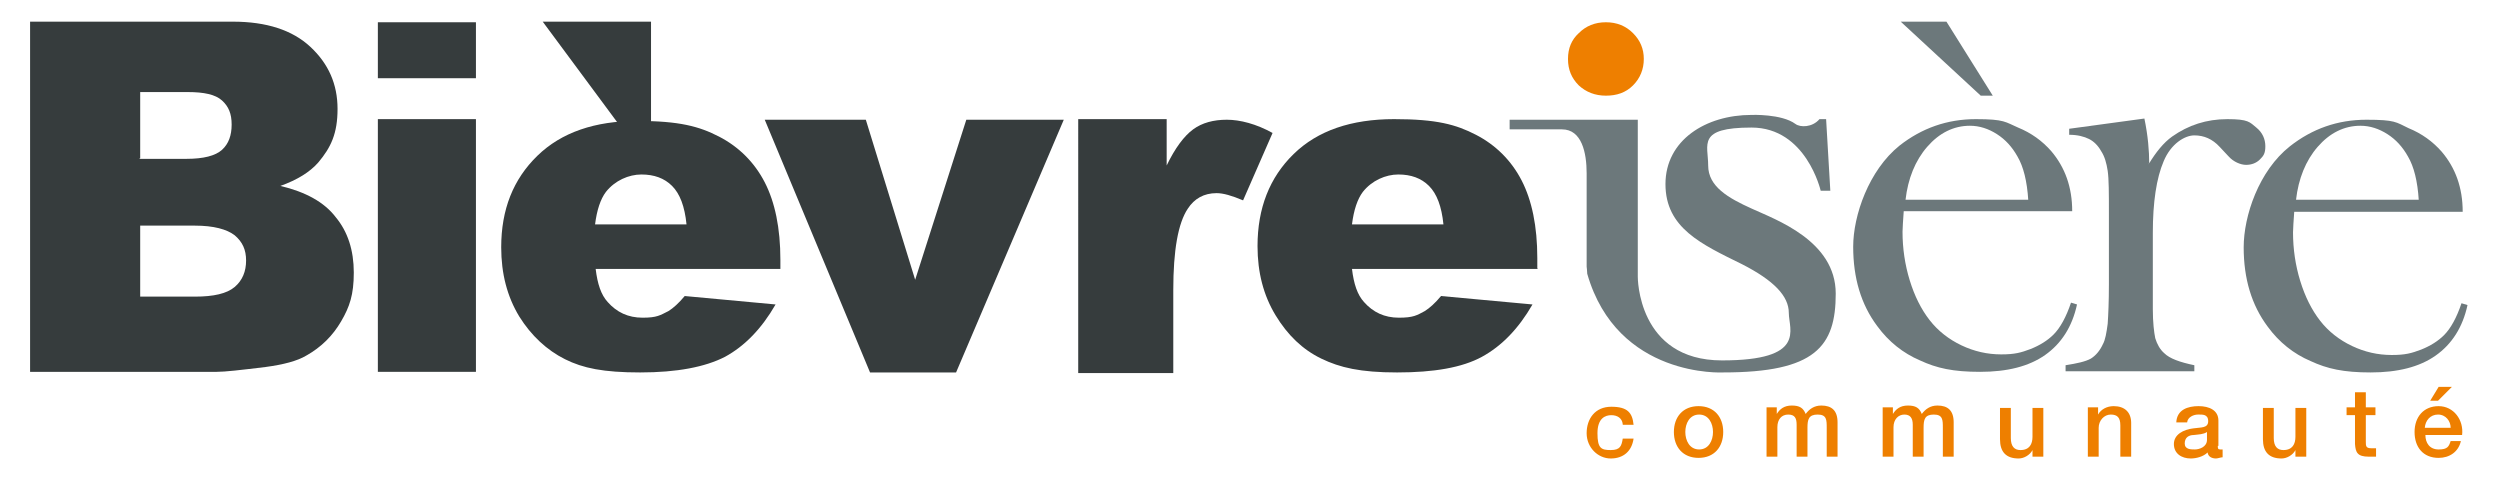
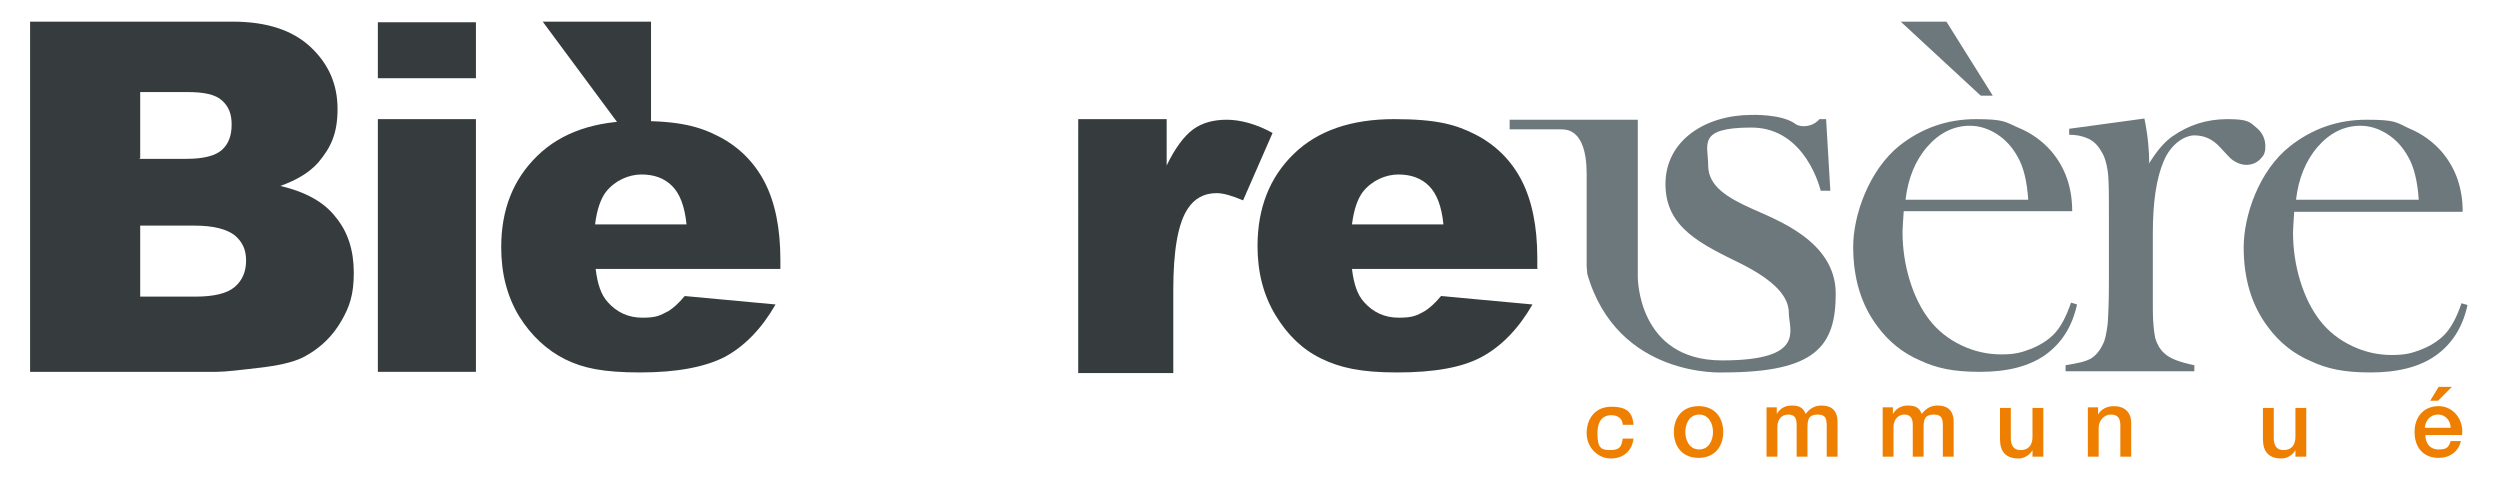
<svg xmlns="http://www.w3.org/2000/svg" id="Calque_1" version="1.1" viewBox="0 0 415.5 80.6">
  <defs>
    <style>
      .st0 {
        fill: #ee7f00;
      }

      .st1 {
        fill: #6c787b;
      }

      .st2 {
        fill: #363c3d;
      }
    </style>
  </defs>
-   <path class="st0" d="M266.9,15.9c-1.8,0-3.3-.6-4.5-1.7-1.2-1.2-1.8-2.6-1.8-4.4s.6-3.2,1.8-4.3c1.2-1.2,2.7-1.8,4.5-1.8s3.3.6,4.5,1.8,1.8,2.6,1.8,4.3-.6,3.2-1.8,4.4c-1.2,1.2-2.7,1.7-4.5,1.7Z" />
  <g>
    <path class="st0" d="M269.7,70.5c-.1-1-.9-1.5-1.9-1.5s-2.3.5-2.3,3,.6,2.8,2.2,2.8,1.8-.7,2-1.9h1.8c-.3,2.1-1.7,3.3-3.8,3.3s-4-1.8-4-4.2,1.4-4.4,4.1-4.4,3.5,1,3.7,3h-1.8Z" />
    <path class="st0" d="M278.2,71.8c0-2.5,1.5-4.3,4.1-4.3s4.1,1.8,4.1,4.3-1.5,4.3-4.1,4.3-4.1-1.8-4.1-4.3ZM284.7,71.8c0-1.4-.7-2.9-2.3-2.9s-2.3,1.5-2.3,2.9.7,2.9,2.3,2.9,2.3-1.5,2.3-2.9Z" />
    <path class="st0" d="M293.6,67.7h1.7v1.1h0c.5-.8,1.2-1.4,2.5-1.4s1.9.4,2.3,1.4c.6-.8,1.4-1.4,2.6-1.4,1.7,0,2.7.8,2.7,2.8v5.7h-1.8v-4.8c0-1.3,0-2.2-1.5-2.2s-1.7.8-1.7,2.2v4.8h-1.8v-5.3c0-1.1-.3-1.7-1.4-1.7s-1.8.8-1.8,2.1v4.9h-1.8v-8.2h0Z" />
    <path class="st0" d="M312.9,67.7h1.7v1.1h0c.5-.8,1.2-1.4,2.5-1.4s1.9.4,2.3,1.4c.6-.8,1.4-1.4,2.6-1.4,1.7,0,2.7.8,2.7,2.8v5.7h-1.8v-4.8c0-1.3,0-2.2-1.5-2.2s-1.7.8-1.7,2.2v4.8h-1.8v-5.3c0-1.1-.4-1.7-1.4-1.7s-1.8.8-1.8,2.1v4.9h-1.8v-8.2h0Z" />
    <path class="st0" d="M339.6,75.9h-1.8v-1.1h0c-.4.8-1.4,1.4-2.3,1.4-2.1,0-3.1-1.1-3.1-3.2v-5.2h1.8v5c0,1.4.6,2,1.6,2,1.5,0,2-1,2-2.2v-4.8h1.8v8.2h0Z" />
    <path class="st0" d="M347,67.7h1.7v1.2h0c.5-.9,1.5-1.4,2.6-1.4,1.8,0,2.9,1,2.9,2.8v5.6h-1.8v-5.2c0-1.3-.5-1.8-1.6-1.8s-2,1-2,2.2v4.8h-1.8v-8.2h0Z" />
-     <path class="st0" d="M368.6,74.1c0,.4,0,.6.4.6h.4v1.3c-.3,0-.8.2-1.1.2-.7,0-1.3-.3-1.4-1-.7.7-1.9,1-2.8,1-1.5,0-2.8-.8-2.8-2.4s1.6-2.4,3.2-2.6c1.3-.2,2.5,0,2.5-1.2s-1-1.1-1.7-1.1-1.7.4-1.8,1.3h-1.8c.1-2.1,1.9-2.7,3.7-2.7s3.3.7,3.3,2.4v4.2h-.1ZM366.8,71.8c-.6.4-1.4.4-2.2.5-.8,0-1.5.4-1.5,1.4s1,1,1.7,1,2-.4,2-1.6v-1.4h0Z" />
    <path class="st0" d="M383.3,75.9h-1.8v-1.1h0c-.4.8-1.4,1.4-2.3,1.4-2.1,0-3.1-1.1-3.1-3.2v-5.2h1.8v5c0,1.4.6,2,1.6,2,1.5,0,2-1,2-2.2v-4.8h1.8v8.2h0Z" />
-     <path class="st0" d="M390,67.7h1.4v-2.5h1.8v2.5h1.6v1.3h-1.6v4.4c0,.7,0,1.1.9,1.1s.5,0,.8,0v1.4h-1.2c-1.9,0-2.2-.7-2.3-2.1v-4.8h-1.4v-1.3h0Z" />
    <path class="st0" d="M403.1,72.3c0,1.3.7,2.4,2.2,2.4s1.7-.5,2-1.4h1.7c-.4,1.8-1.9,2.8-3.7,2.8-2.6,0-4-1.8-4-4.3s1.5-4.3,4-4.3,4.2,2.3,3.9,4.8h-6.1ZM407.3,71.1c0-1.1-.8-2.2-2.1-2.2s-2.1,1-2.2,2.2h4.3ZM405.4,64.3h2.1l-2.3,2.3h-1.3l1.4-2.3h0Z" />
  </g>
  <g>
    <path class="st2" d="M5,3.6h33.7c5.6,0,9.9,1.4,12.9,4.2s4.5,6.2,4.5,10.3-1.1,6.4-3.2,8.9c-1.4,1.6-3.5,2.9-6.3,3.9,4.2,1,7.3,2.7,9.2,5.2,2,2.4,3,5.5,3,9.2s-.7,5.7-2.1,8.1c-1.4,2.4-3.3,4.3-5.8,5.7-1.5.9-3.8,1.5-6.8,1.9-4.1.5-6.7.8-8.1.8H5V3.6ZM23.2,26.4h7.8c2.8,0,4.8-.5,5.9-1.5,1.1-1,1.6-2.4,1.6-4.2s-.5-3-1.6-4-3-1.4-5.7-1.4h-7.9v11h-.1ZM23.2,49.3h9.2c3.1,0,5.3-.5,6.6-1.6s1.9-2.6,1.9-4.4-.6-3.1-1.9-4.2c-1.3-1-3.5-1.6-6.6-1.6h-9.1v11.8h-.1Z" />
    <path class="st2" d="M62.8,3.7h16.3v9.3h-16.3V3.7ZM62.8,19.8h16.3v42h-16.3V19.8Z" />
    <path class="st2" d="M129.8,44.7h-30.8c.3,2.5.9,4.3,2,5.5,1.5,1.7,3.4,2.6,5.8,2.6s2.9-.4,4.3-1.1c.8-.5,1.7-1.3,2.7-2.5l15.1,1.4c-2.3,4-5.1,6.9-8.4,8.7-3.3,1.7-8,2.6-14.1,2.6s-9.5-.7-12.5-2.2-5.6-3.9-7.6-7.1c-2-3.3-3-7.1-3-11.5,0-6.3,2-11.3,6-15.2,4-3.9,9.6-5.8,16.6-5.8s10.3.9,13.6,2.6c3.3,1.7,5.9,4.3,7.6,7.6s2.6,7.6,2.6,12.9v1.7-.2ZM114.1,37.3c-.3-3-1.1-5.1-2.4-6.4-1.3-1.3-3-1.9-5.1-1.9s-4.4,1-5.9,2.9c-.9,1.2-1.5,3-1.8,5.4h15.2Z" />
-     <path class="st2" d="M127.1,19.9h16.8l8.2,26.6,8.5-26.6h16.2l-17.9,42h-14.3s-17.5-42-17.5-42Z" />
    <path class="st2" d="M179.2,19.8h14.7v7.7c1.4-2.9,2.9-4.9,4.4-6s3.4-1.6,5.6-1.6,4.9.7,7.6,2.2l-4.9,11.2c-1.9-.8-3.3-1.2-4.4-1.2-2.1,0-3.7.9-4.8,2.6-1.6,2.4-2.4,6.9-2.4,13.5v13.8h-15.8V19.8h0Z" />
    <path class="st2" d="M255.6,44.7h-30.9c.3,2.5.9,4.3,2,5.5,1.5,1.7,3.4,2.6,5.8,2.6s3-.4,4.3-1.1c.8-.5,1.7-1.3,2.7-2.5l15.2,1.4c-2.3,4-5.1,6.9-8.4,8.7-3.3,1.8-8,2.6-14.1,2.6s-9.5-.8-12.6-2.3-5.6-3.9-7.6-7.2-3-7.1-3-11.5c0-6.3,2-11.4,6-15.3s9.6-5.8,16.7-5.8,10.3.9,13.6,2.6,5.9,4.3,7.6,7.6c1.7,3.3,2.6,7.6,2.6,12.9v1.7h0ZM239.9,37.3c-.3-3-1.1-5.1-2.4-6.4-1.3-1.3-3-1.9-5.1-1.9s-4.4,1-5.9,2.9c-.9,1.2-1.5,3-1.8,5.4h15.2Z" />
    <polygon class="st2" points="108.2 27.9 108.2 3.6 90.2 3.6 108.2 27.9" />
  </g>
  <g>
    <path class="st1" d="M316.4,35.1c-.1,1.6-.2,2.7-.2,3.4,0,2.8.4,5.5,1.2,8.1.8,2.6,1.9,4.8,3.3,6.6s3.2,3.2,5.3,4.2c2.1,1,4.3,1.5,6.6,1.5s3.3-.3,4.9-.9c1.5-.6,2.8-1.4,3.8-2.4,1.1-1.1,2.1-2.9,2.9-5.3l1,.3c-.8,3.7-2.6,6.5-5.3,8.4-2.7,1.9-6.3,2.8-10.8,2.8s-7.2-.6-10-1.9c-2.8-1.2-5.2-3.1-7.1-5.7-2.7-3.6-4-8-4-13.2s2.6-12.7,7.7-16.8c3.7-2.9,7.9-4.4,12.7-4.4s4.9.5,7,1.4c2.2.9,4,2.2,5.5,3.9,2.3,2.7,3.5,6,3.5,10h-28ZM337.1,33.3c-.2-3.2-.8-5.6-1.8-7.3-.9-1.6-2-2.8-3.4-3.7-1.4-.9-2.9-1.4-4.5-1.4-2.7,0-5.1,1.2-7.1,3.5s-3.2,5.3-3.6,8.8h20.5-.1Z" />
    <path class="st1" d="M357.1,27.3c1.2-2,2.5-3.6,3.9-4.6,2.7-1.9,5.7-2.9,9.2-2.9s3.7.5,4.8,1.4c1,.8,1.5,1.9,1.5,3.1s-.3,1.6-.9,2.2-1.4.9-2.3.9-2.1-.5-2.9-1.4l-1.5-1.6c-1.2-1.3-2.6-1.9-4.2-1.9s-3.9,1.4-5.1,4.3c-1.2,2.8-1.8,6.8-1.8,11.9v12.7c0,2.2.2,3.8.4,4.8.3,1,.8,1.9,1.5,2.5.9.9,2.6,1.5,5,2v1h-21.4v-1c1.9-.3,3.3-.6,4.2-1.1.8-.5,1.5-1.3,2-2.4.4-.7.6-1.9.8-3.4.1-1.5.2-3.7.2-6.5v-11.9c0-3.3,0-5.6-.2-7-.2-1.3-.5-2.4-1.1-3.3-.5-.9-1.2-1.6-2-2s-1.9-.7-3.3-.7v-1l12.5-1.7c.6,2.9.8,5.4.8,7.5h-.1Z" />
    <path class="st1" d="M381.3,35.2c-.1,1.6-.2,2.7-.2,3.4,0,2.8.4,5.5,1.2,8.1.8,2.6,1.9,4.8,3.3,6.6s3.2,3.2,5.3,4.2c2.1,1,4.3,1.5,6.6,1.5s3.3-.3,4.9-.9c1.5-.6,2.8-1.4,3.8-2.4,1.1-1.1,2.1-2.9,2.9-5.3l1,.3c-.8,3.7-2.6,6.5-5.3,8.4-2.7,1.9-6.3,2.8-10.8,2.8s-7.2-.6-10-1.9c-2.8-1.2-5.2-3.1-7.1-5.7-2.7-3.6-4-8-4-13.2s2.5-12.7,7.7-16.8c3.7-2.9,7.9-4.4,12.7-4.4s4.9.4,7,1.4c2.2.9,4,2.2,5.5,3.9,2.3,2.7,3.5,6,3.5,10h-28ZM402,33.3c-.2-3.2-.8-5.6-1.8-7.3-.9-1.6-2-2.8-3.4-3.7-1.4-.9-2.9-1.4-4.5-1.4-2.7,0-5.1,1.2-7.1,3.5s-3.2,5.3-3.6,8.8h20.5-.1Z" />
    <path class="st1" d="M263.7,44.3v-15.5c0-3.4-.8-7.3-4.1-7.3h-8.7v-1.6h21.3v26.1s-.1,13.9,14,13.9,11.1-5.1,11.1-7.9-2.5-5.4-7.8-8.1c-6.7-3.3-12.7-6-12.7-13.3s6.7-11.5,14.3-11.5c0,0,5-.2,7.3,1.5.8.6,2.8.6,4-.8h1.1l.7,11.9h-1.6s-2.4-10.5-11.5-10.5-7.2,2.8-7.2,6.3,3.3,5.4,7.3,7.2c3.9,1.8,13.9,5.3,13.9,14.1s-3.4,13.1-18.7,13.1c0,0-17.6,1-22.6-16.4,0-.4-.1-1.2-.1-1.2h0Z" />
    <polygon class="st1" points="331.2 15.9 329.2 15.9 315.9 3.6 323.5 3.6 331.2 15.9" />
  </g>
</svg>